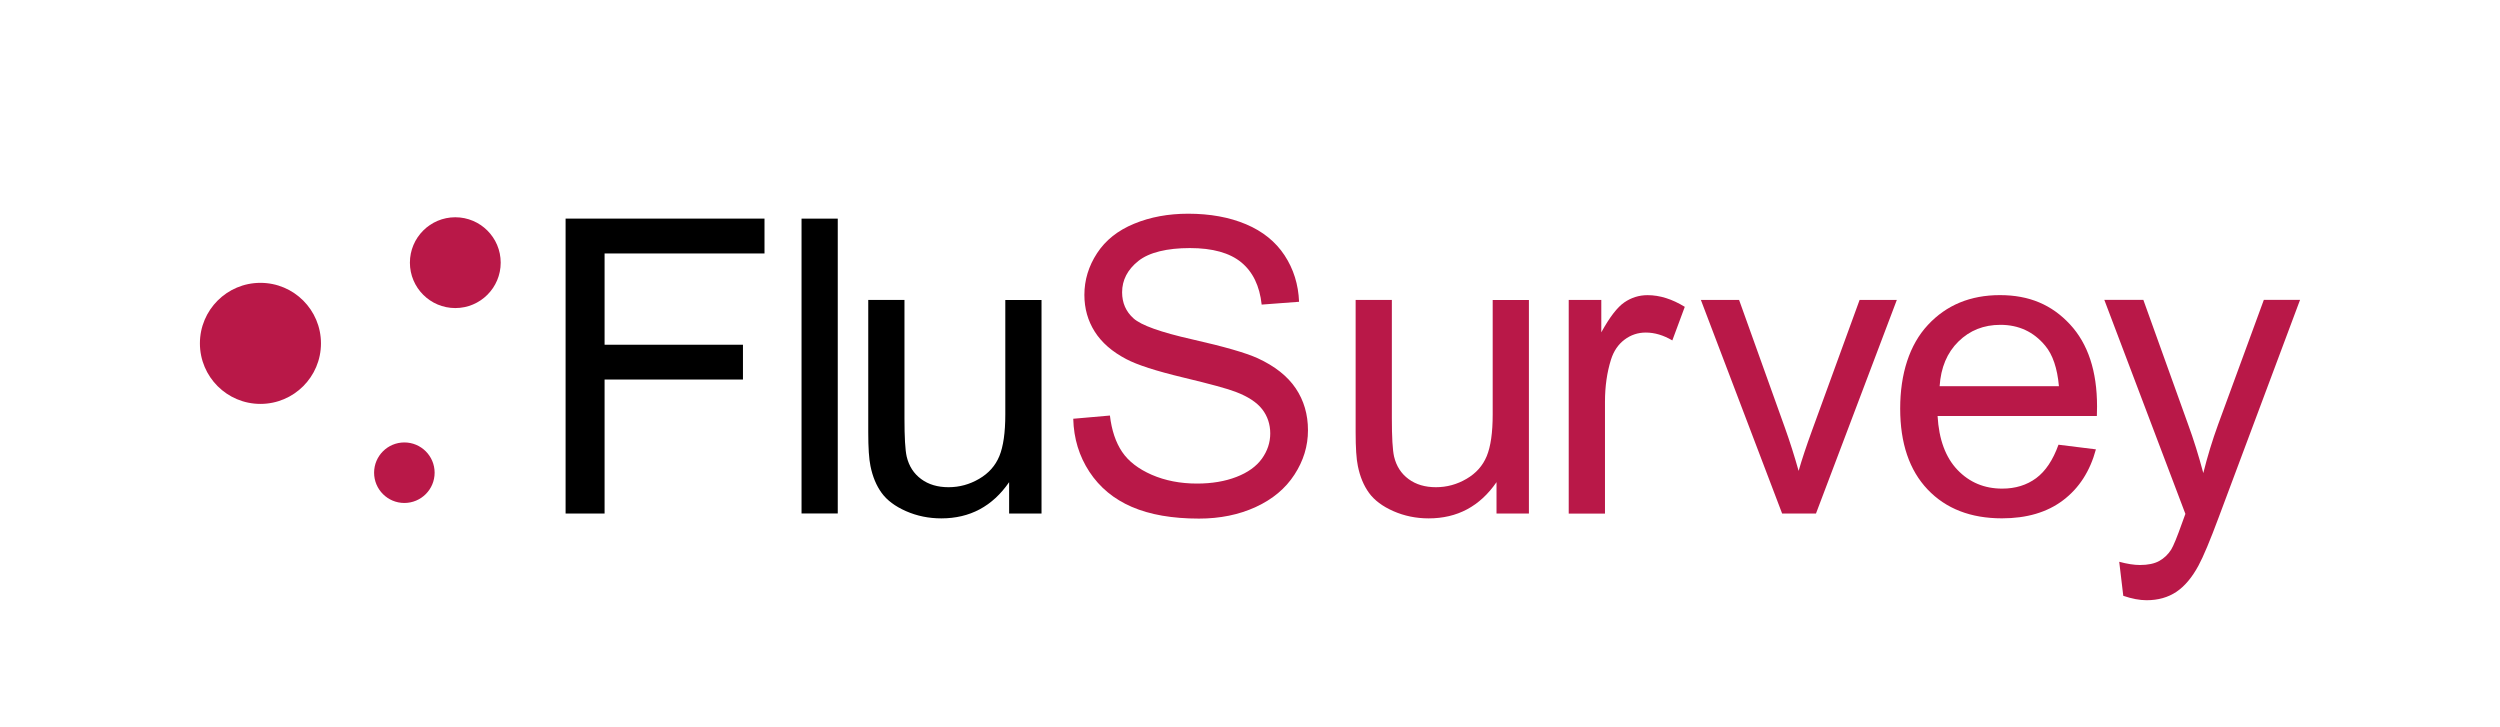
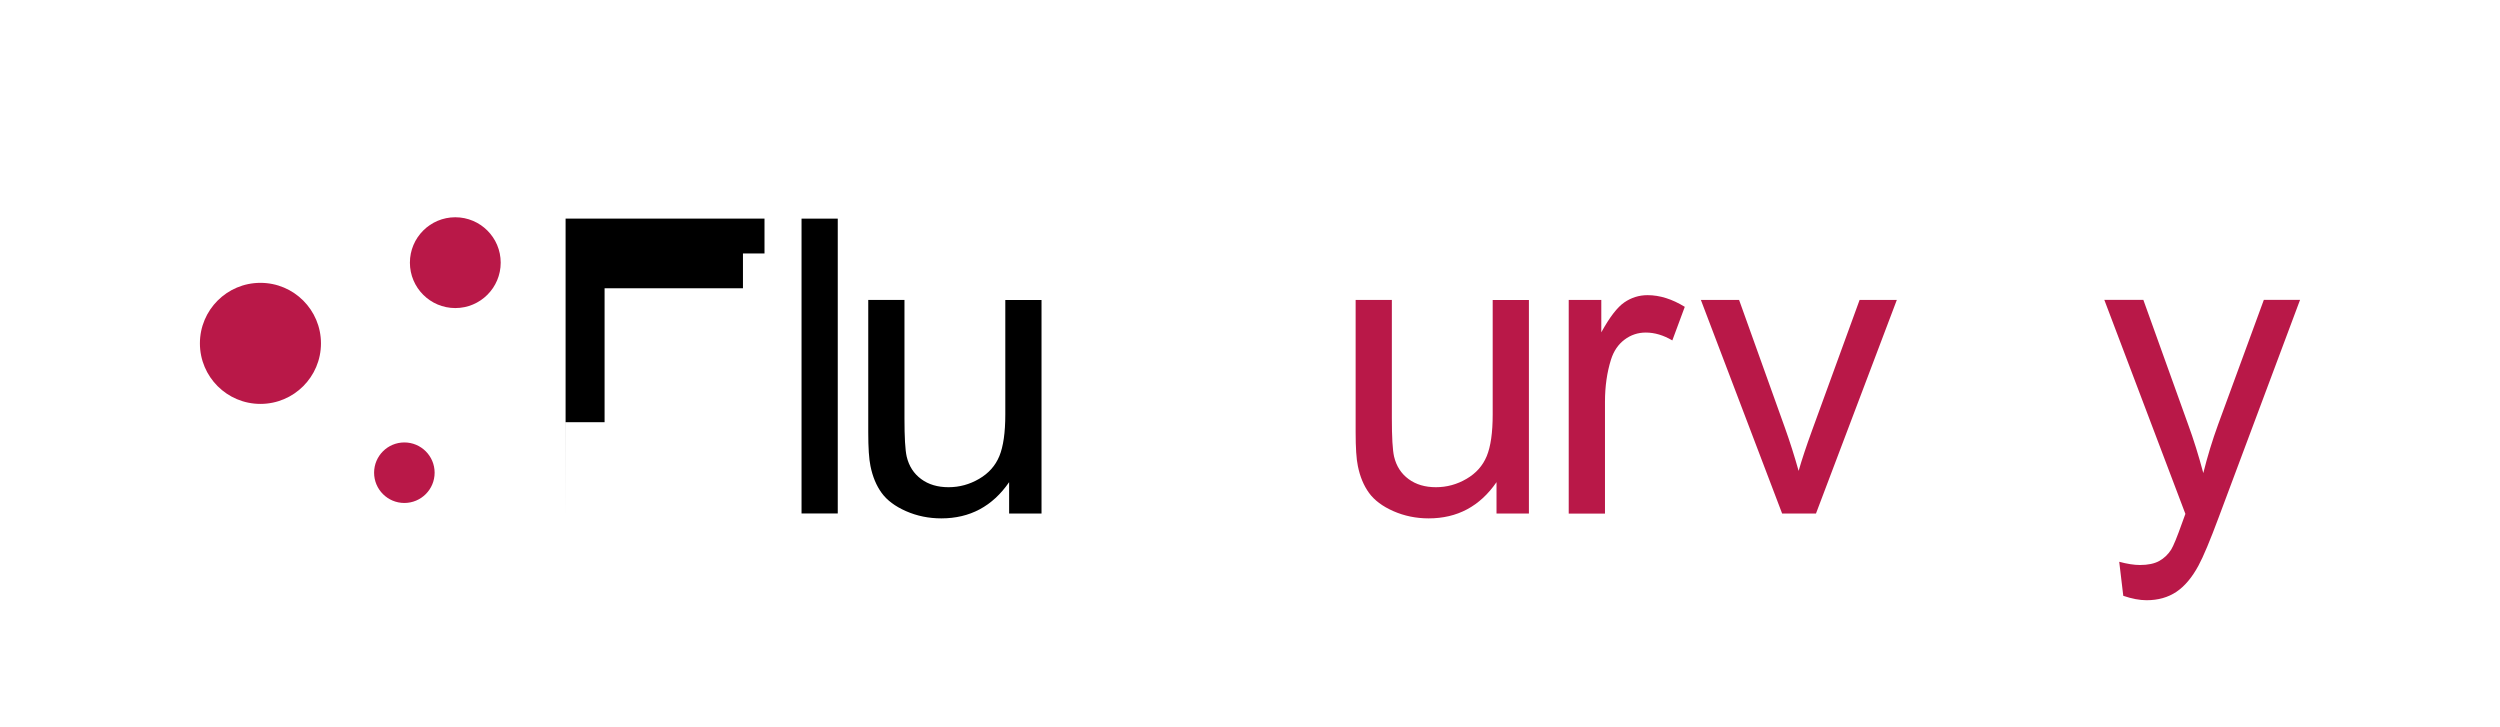
<svg xmlns="http://www.w3.org/2000/svg" id="Layer_1" data-name="Layer 1" viewBox="0 0 550.13 160">
  <defs>
    <style>
      .cls-1 {
        fill: #b91848;
      }
    </style>
  </defs>
  <g>
    <circle class="cls-1" cx="88.98" cy="104.02" r="6.66" />
    <circle class="cls-1" cx="57.31" cy="75.56" r="13.32" />
    <circle class="cls-1" cx="100.19" cy="57.8" r="9.99" />
  </g>
-   <path d="m124.46,113V48.11h43.77v7.66h-35.19v20.09h30.45v7.66h-30.45v29.48h-8.59Z" />
+   <path d="m124.46,113V48.11h43.77v7.66h-35.19h30.45v7.66h-30.45v29.48h-8.59Z" />
  <path d="m176.38,113V48.11h7.97v64.88h-7.97Z" />
  <path d="m222.06,113v-6.9c-3.66,5.31-8.63,7.97-14.92,7.97-2.77,0-5.36-.53-7.77-1.59-2.41-1.06-4.19-2.4-5.36-4.01-1.17-1.61-1.99-3.58-2.46-5.91-.33-1.56-.49-4.04-.49-7.44v-29.12h7.97v26.07c0,4.16.16,6.96.49,8.41.5,2.1,1.56,3.74,3.19,4.94,1.62,1.2,3.63,1.79,6.02,1.79s4.63-.61,6.73-1.84c2.1-1.22,3.58-2.89,4.45-5s1.31-5.17,1.31-9.18v-25.18h7.97v47h-7.13Z" />
-   <path class="cls-1" d="m236.14,92.15l8.1-.71c.38,3.25,1.28,5.91,2.68,7.99s3.58,3.76,6.53,5.05c2.95,1.28,6.27,1.93,9.96,1.93,3.27,0,6.17-.49,8.67-1.46,2.51-.97,4.37-2.31,5.6-4.01,1.22-1.7,1.84-3.55,1.84-5.55s-.59-3.81-1.77-5.33c-1.18-1.52-3.13-2.8-5.84-3.83-1.74-.68-5.59-1.73-11.55-3.16-5.96-1.43-10.14-2.78-12.53-4.05-3.1-1.62-5.41-3.64-6.93-6.04s-2.28-5.1-2.28-8.08c0-3.27.93-6.34,2.79-9.18,1.86-2.85,4.57-5.01,8.14-6.48,3.57-1.48,7.54-2.21,11.91-2.21,4.81,0,9.05.77,12.73,2.32,3.67,1.55,6.5,3.83,8.48,6.84,1.98,3.01,3.04,6.42,3.19,10.22l-8.23.62c-.44-4.1-1.94-7.2-4.49-9.3-2.55-2.09-6.32-3.14-11.31-3.14s-8.98.95-11.35,2.85c-2.37,1.9-3.56,4.2-3.56,6.88,0,2.33.84,4.25,2.52,5.75,1.65,1.5,5.97,3.05,12.95,4.62,6.98,1.58,11.77,2.96,14.36,4.14,3.78,1.74,6.57,3.95,8.37,6.62,1.8,2.67,2.7,5.75,2.7,9.23s-.99,6.71-2.97,9.76c-1.98,3.06-4.82,5.43-8.52,7.13-3.7,1.7-7.87,2.55-12.5,2.55-5.87,0-10.79-.86-14.76-2.57-3.97-1.71-7.08-4.29-9.34-7.72-2.26-3.44-3.45-7.32-3.56-11.66Z" />
  <path class="cls-1" d="m329.31,113v-6.9c-3.66,5.31-8.63,7.97-14.92,7.97-2.77,0-5.36-.53-7.77-1.59-2.41-1.06-4.19-2.4-5.36-4.01-1.17-1.61-1.99-3.58-2.46-5.91-.33-1.56-.49-4.04-.49-7.44v-29.12h7.97v26.07c0,4.16.16,6.96.49,8.41.5,2.1,1.56,3.74,3.19,4.94,1.62,1.2,3.63,1.79,6.02,1.79s4.63-.61,6.73-1.84c2.1-1.22,3.58-2.89,4.45-5s1.31-5.17,1.31-9.18v-25.18h7.97v47h-7.13Z" />
  <path class="cls-1" d="m345.2,113v-47h7.17v7.13c1.83-3.33,3.52-5.53,5.07-6.59s3.25-1.59,5.11-1.59c2.68,0,5.41.86,8.19,2.57l-2.74,7.39c-1.95-1.15-3.89-1.73-5.84-1.73-1.74,0-3.3.52-4.69,1.57s-2.37,2.5-2.96,4.36c-.89,2.83-1.33,5.93-1.33,9.3v24.61h-7.97Z" />
  <path class="cls-1" d="m392.16,113l-17.88-47h8.41l10.09,28.15c1.09,3.04,2.09,6.2,3.01,9.47.71-2.48,1.7-5.46,2.97-8.94l10.45-28.68h8.19l-17.79,47h-7.44Z" />
-   <path class="cls-1" d="m452.98,97.86l8.23,1.02c-1.3,4.81-3.7,8.54-7.22,11.2-3.51,2.66-8,3.98-13.46,3.98-6.87,0-12.33-2.12-16.35-6.35s-6.04-10.17-6.04-17.81,2.04-14.05,6.11-18.41c4.07-4.37,9.35-6.55,15.84-6.55s11.42,2.14,15.4,6.42c3.98,4.28,5.97,10.3,5.97,18.06,0,.47-.01,1.18-.04,2.12h-35.05c.29,5.16,1.76,9.12,4.38,11.86s5.9,4.12,9.83,4.12c2.92,0,5.41-.77,7.48-2.3,2.06-1.53,3.7-3.98,4.91-7.35Zm-26.16-12.88h26.25c-.35-3.95-1.36-6.92-3.01-8.9-2.54-3.07-5.83-4.6-9.87-4.6-3.66,0-6.74,1.22-9.23,3.67-2.5,2.45-3.87,5.73-4.14,9.83Z" />
  <path class="cls-1" d="m467.23,131.1l-.89-7.48c1.74.47,3.26.71,4.56.71,1.77,0,3.19-.3,4.25-.89,1.06-.59,1.93-1.42,2.61-2.48.5-.8,1.31-2.77,2.43-5.93.15-.44.38-1.09.71-1.95l-17.84-47.09h8.59l9.78,27.22c1.27,3.45,2.4,7.08,3.41,10.89.91-3.66,2-7.23,3.27-10.71l10.05-27.4h7.97l-17.88,47.8c-1.92,5.16-3.41,8.72-4.47,10.67-1.42,2.63-3.04,4.55-4.87,5.78-1.83,1.22-4.01,1.84-6.55,1.84-1.54,0-3.25-.33-5.13-.97Z" />
</svg>